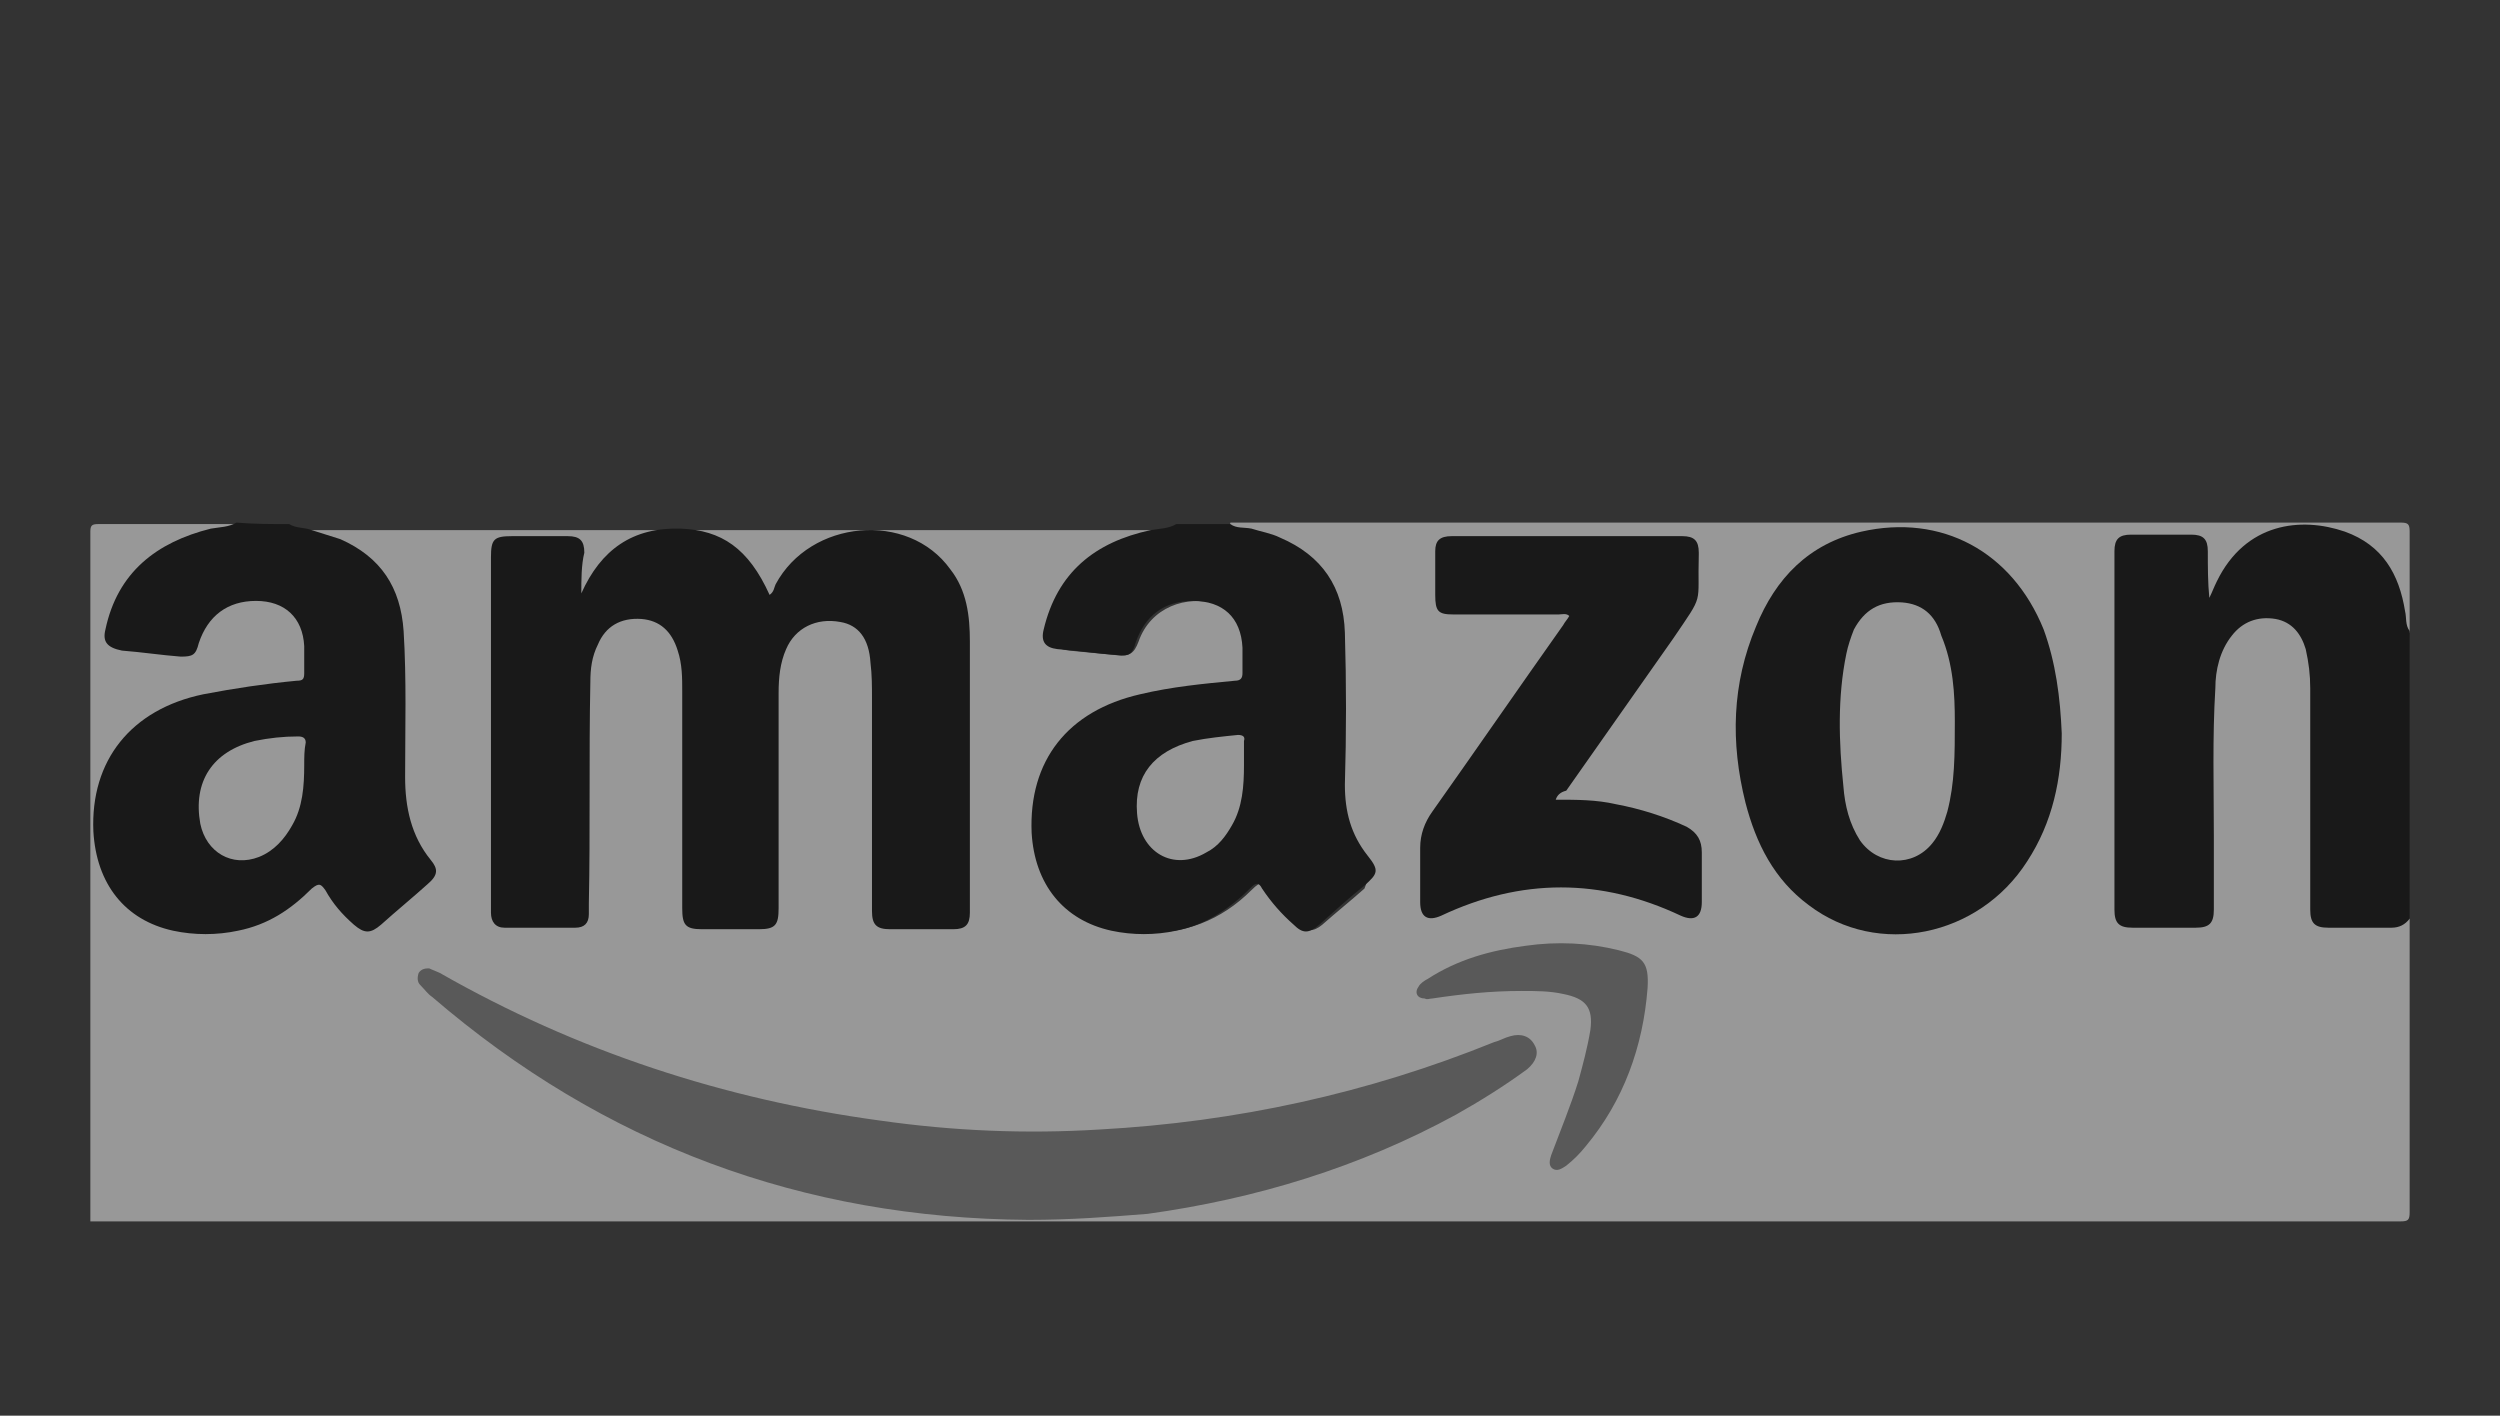
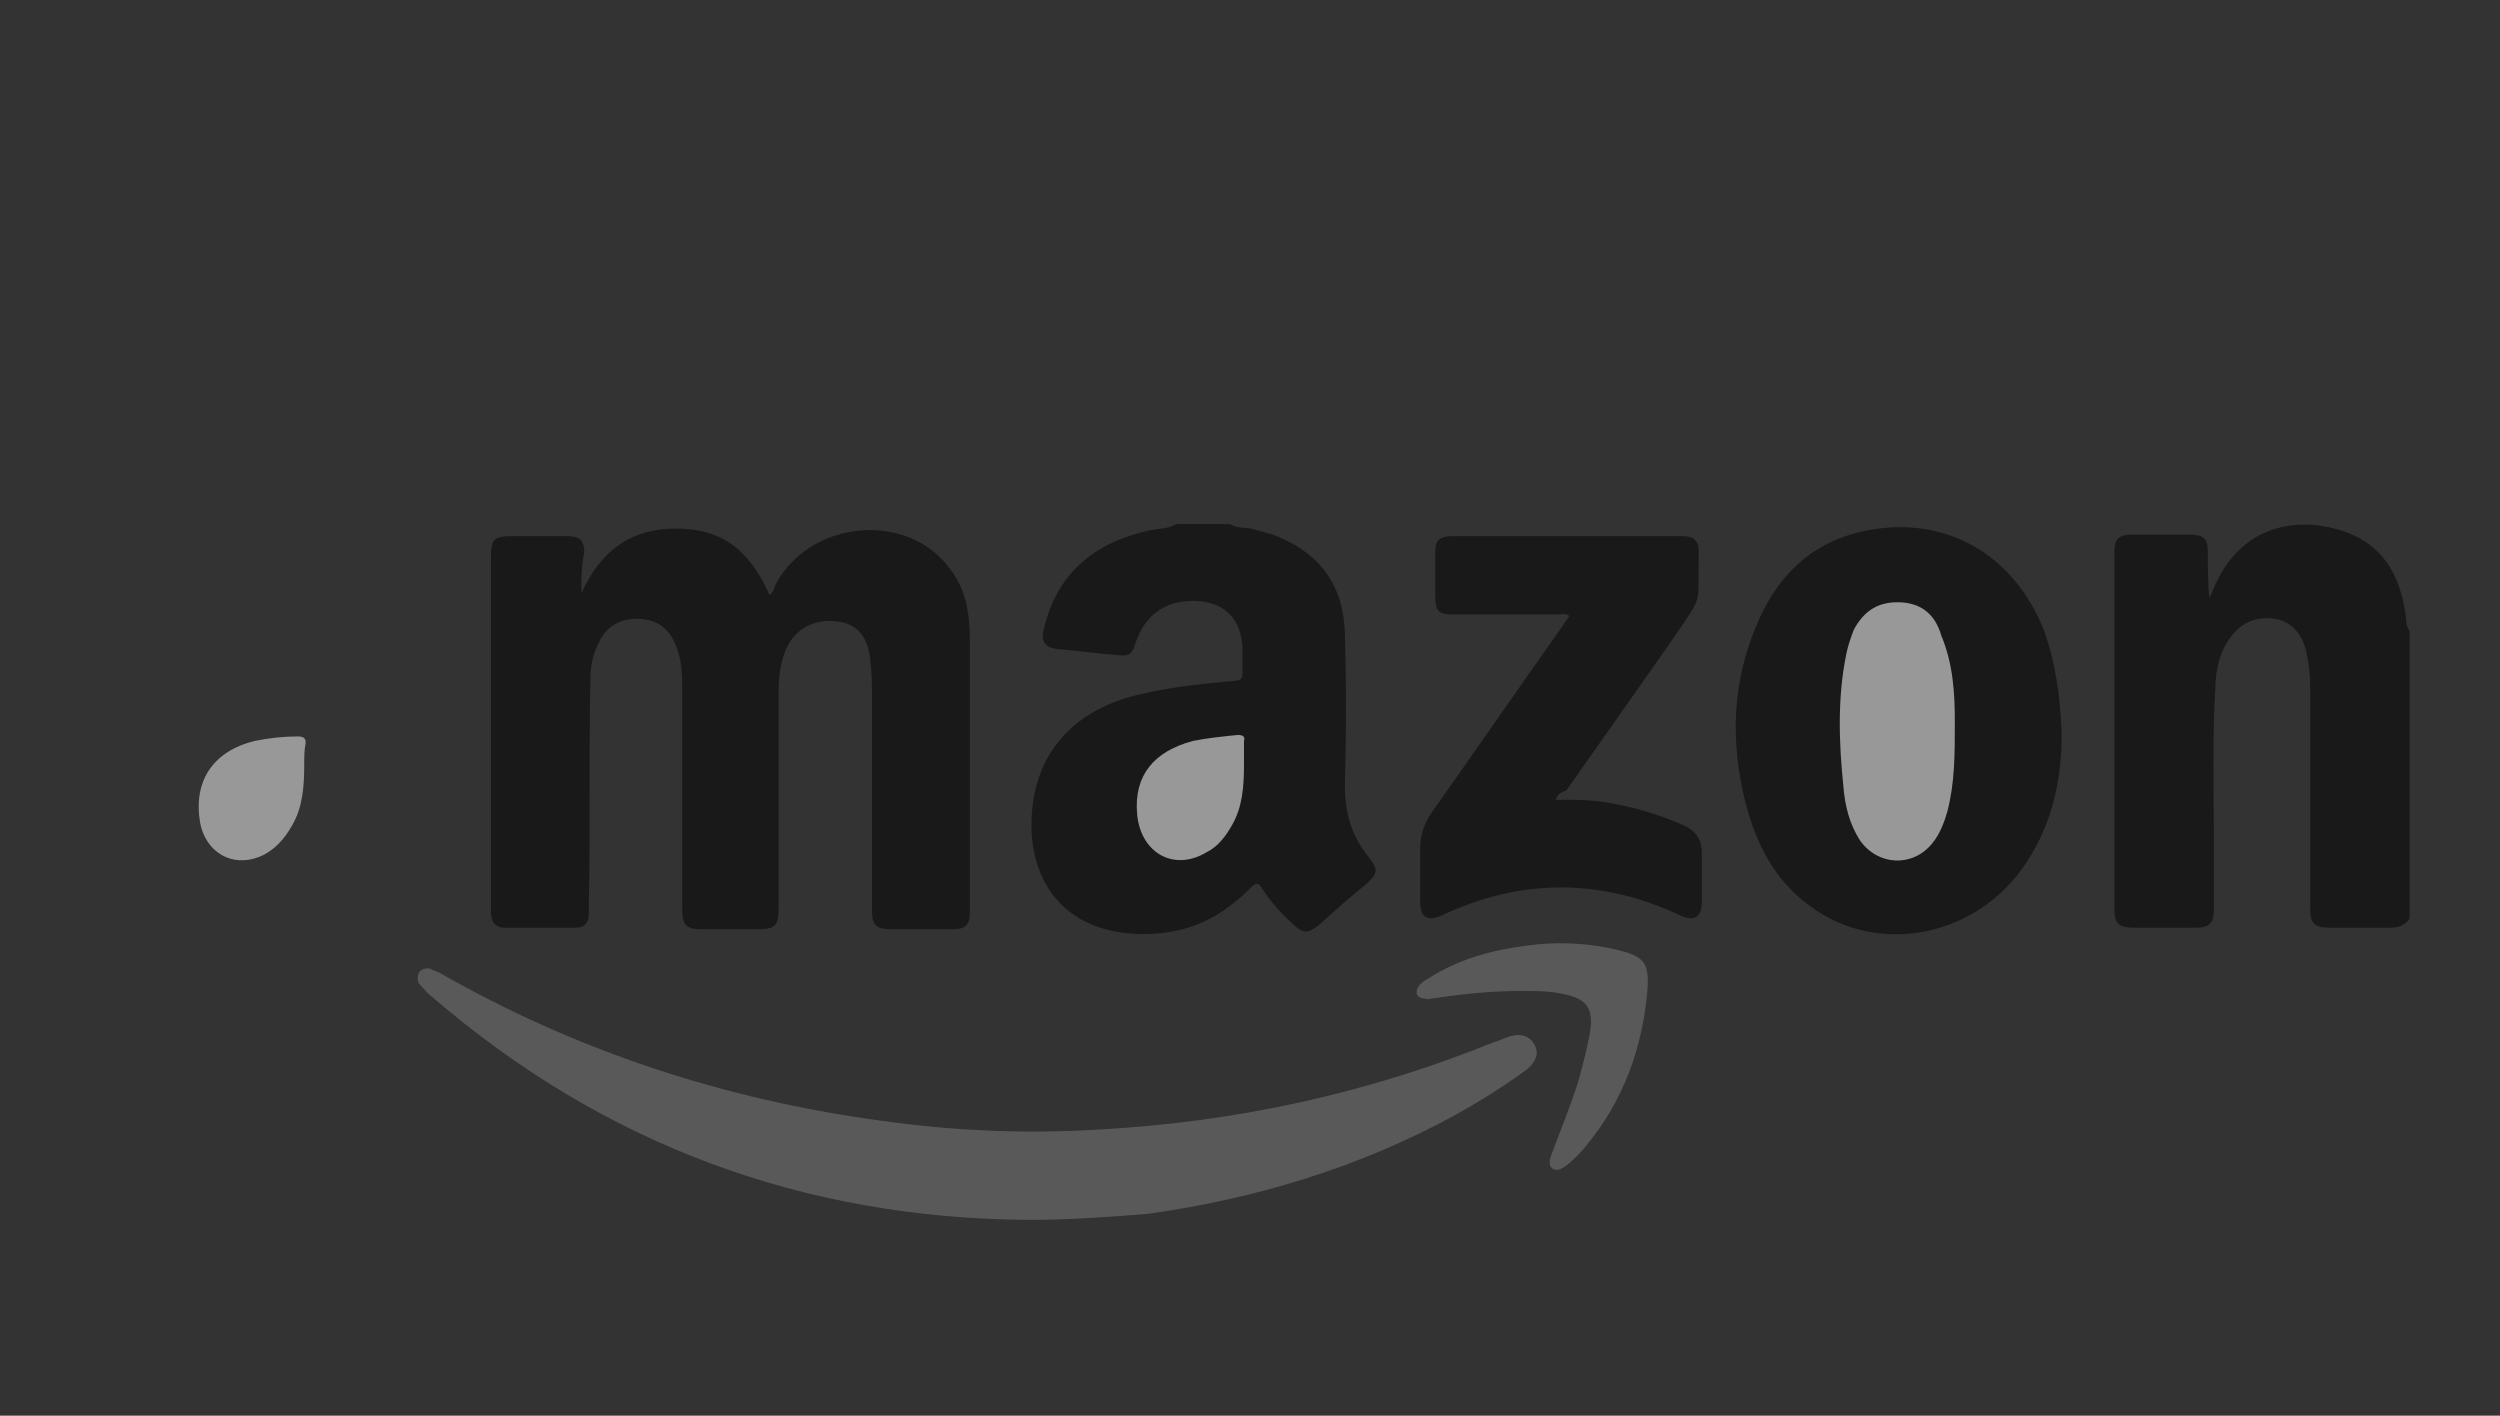
<svg xmlns="http://www.w3.org/2000/svg" version="1.1" id="Layer_1" x="0px" y="0px" viewBox="0 0 166 94" style="enable-background:new 0 0 166 94;" xml:space="preserve">
  <rect x="0" y="0" width="166" height="94" fill="#333333" stroke="none" />
  <style type="text/css">
	.st0{opacity:0.5;}
	.st1{fill:#FEFEFE;}
	.st2{fill:#7F7F7F;}
</style>
  <g class="st0">
    <g>
-       <path class="st1" d="M160,61c0,6.5,0,13,0,19.5c0,0.5-0.1,0.6-0.6,0.6c-51.1,0-102.3,0-153.4,0c0-15.3,0-30.5,0-45.8    c0-0.4,0.1-0.5,0.5-0.5c3.1,0,6.2,0,9.2,0c0,0.5-0.4,0.4-0.6,0.5c-1.3,0.3-2.6,0.6-3.8,1.3c-2,1.1-3.3,2.7-3.9,5    c-0.2,0.8,0,1.2,0.9,1.3c1.1,0.1,2.1,0.2,3.2,0.4c0.8,0.1,1.1-0.1,1.4-0.9c0.9-2.5,4.2-3.6,6.4-2c0.7,0.6,1.1,1.4,1.2,2.3    c0.1,0.7,0,1.4,0,2.2c0,0.5-0.2,0.7-0.7,0.8c-1.9,0.2-3.7,0.4-5.6,0.8c-2,0.4-3.9,1.1-5.4,2.6c-1.8,1.8-2.3,4.1-2.2,6.6    c0.1,1.2,0.5,2.4,1.2,3.5c1.3,1.8,3.1,2.5,5.2,2.7c2.9,0.2,5.4-0.7,7.5-2.8c0.6-0.7,0.8-0.6,1.4,0.1c0.5,0.7,1,1.4,1.6,2    c0.7,0.6,1.2,0.6,1.9,0c0.8-0.7,1.6-1.4,2.5-2.1c0.8-0.7,0.8-1.1,0.2-1.9c-0.3-0.5-0.7-1-0.9-1.5c-0.3-0.7-0.5-1.4-0.5-2.1    c0-2.9,0-5.7,0-8.6c0-1.2-0.1-2.3-0.2-3.4c-0.3-2.8-2-4.4-4.5-5.4c-0.7-0.2-1.4-0.4-2-0.5c-0.2-0.1-0.6,0-0.6-0.5    c19.7,0,39.3,0,59,0c0,0.4-0.3,0.4-0.5,0.5c-1.1,0.3-2.3,0.5-3.4,1c-2.3,1.1-3.8,2.8-4.4,5.2c-0.2,0.9,0,1.2,0.9,1.3    c1,0.1,2,0.2,3.1,0.3c0.9,0.1,1.2-0.1,1.5-0.9c0.8-2.3,3.2-3.1,5.2-2.5c1.4,0.4,2.2,1.5,2.3,3c0,0.7,0,1.4,0,2    c0,0.5-0.2,0.7-0.7,0.8c-1.6,0.2-3.3,0.3-4.9,0.6c-1.7,0.3-3.3,0.8-4.8,1.7c-2.3,1.5-3.3,3.6-3.5,6.2c-0.1,1.6,0.1,3.1,0.9,4.4    c1.2,2.1,3.2,3,5.6,3.1c2.9,0.2,5.4-0.8,7.4-2.8c0.7-0.7,0.9-0.6,1.4,0.2c0.5,0.7,1,1.4,1.6,2s1.1,0.6,1.7,0.1    c0.9-0.8,1.9-1.6,2.8-2.4c0.4-1,0.4-1.4,0-2c-0.3-0.4-0.5-0.8-0.8-1.2c-0.7-1.1-0.9-2.4-0.9-3.7c0-3.3,0-6.6,0-9.9    c-0.1-2.8-1.2-4.9-3.8-6.1c-0.8-0.4-1.6-0.6-2.4-0.8c-0.2-0.1-0.5-0.1-0.7-0.2c-0.2-0.1-0.4-0.1-0.3-0.4c25.9,0,51.8,0,77.7,0    c0.5,0,0.6,0.1,0.6,0.6c0,2.2,0,4.5,0,6.7c-0.4,0-0.4-0.3-0.4-0.5c-0.2-0.6-0.2-1.2-0.4-1.8c-0.7-2.7-2.7-4.3-5.5-4.5    c-0.8,0-1.6,0-2.4,0.2c-1.7,0.4-2.9,1.6-3.7,3.1c-0.1,0.3-0.3,0.5-0.4,0.8c-0.1,0.2-0.2,0.5-0.5,0.4s-0.3-0.4-0.3-0.6    c0-0.5,0-1.1,0-1.6c0-0.3,0-0.5,0-0.8c-0.1-0.7-0.4-1-1-1c-1.2,0-2.4-0.1-3.6,0c-0.6,0-0.9,0.3-1,1c0,0.3,0,0.6,0,0.8    c0,7.2,0,14.5,0,21.7c0,0.1,0,0.1,0,0.2c0,1.4,0.3,1.7,1.7,1.7c0.9,0,1.9,0,2.8,0c1.1,0,1.4-0.4,1.4-1.4c0-4,0-8,0-12    c0-1.4,0-2.9,0.5-4.3c0.4-1.2,1-2.3,2.4-2.8c1.3-0.4,3-0.1,3.7,1.5c0.4,1,0.6,2,0.6,3.1c0,4.6,0,9.3,0,13.9c0,0.3,0,0.5,0,0.8    c0,0.8,0.3,1.1,1.1,1.2c1.3,0.1,2.5,0,3.8,0C159.1,61.3,159.5,60.9,160,61z" />
-       <path d="M19.2,34.8c0.5,0.3,1,0.2,1.5,0.4c0.6,0.2,1.3,0.4,1.9,0.6c2.7,1.2,4,3.2,4.2,6.1c0.2,3.2,0.1,6.5,0.1,9.7    c0,2,0.4,3.9,1.7,5.5c0.5,0.6,0.5,1-0.2,1.6c-1,0.9-2.1,1.8-3.1,2.7c-0.7,0.6-1.1,0.6-1.8,0c-0.8-0.7-1.4-1.4-1.9-2.3    c-0.3-0.4-0.4-0.5-0.9-0.1c-1.4,1.4-2.9,2.4-4.9,2.8c-1.4,0.3-2.9,0.3-4.3,0c-3.2-0.7-5.1-3.1-5.3-6.6c-0.2-4.7,2.5-8.1,7.3-9.1    c2.1-0.4,4.1-0.7,6.2-0.9c0.4,0,0.5-0.1,0.5-0.5c0-0.6,0-1.2,0-1.8c-0.1-1.9-1.3-3-3.2-3c-1.9,0-3.2,1-3.8,2.8    c-0.2,0.8-0.4,0.9-1.2,0.9c-1.3-0.1-2.6-0.3-3.9-0.4c-1-0.2-1.3-0.6-1.1-1.4c0.8-3.8,3.4-5.8,7-6.7c0.6-0.1,1.2-0.1,1.7-0.4    C16.9,34.8,18.1,34.8,19.2,34.8z" />
      <path d="M81.7,34.8c0.4,0.3,0.9,0.2,1.4,0.3c0.6,0.2,1.3,0.3,1.9,0.6c2.8,1.2,4.2,3.3,4.3,6.3c0.1,3.4,0.1,6.7,0,10.1    c0,1.8,0.4,3.3,1.5,4.7c0.8,1,0.7,1.2-0.2,2c-1,0.8-2,1.7-3,2.6c-0.7,0.6-1.1,0.6-1.7,0c-0.8-0.7-1.5-1.5-2.1-2.4    c-0.2-0.4-0.4-0.4-0.7-0.1c-1.4,1.4-3,2.5-5,2.9c-1.4,0.3-2.9,0.3-4.3,0c-3.2-0.7-5.1-3.1-5.3-6.5c-0.2-4.8,2.4-8.1,7.2-9.2    c2.1-0.5,4.2-0.7,6.3-0.9c0.4,0,0.5-0.2,0.5-0.5c0-0.6,0-1.2,0-1.7c-0.1-2-1.3-3.1-3.3-3.1c-1.9,0-3.2,1-3.8,2.8    c-0.2,0.7-0.4,0.9-1.2,0.8c-1.3-0.1-2.7-0.3-4-0.4c-0.8-0.1-1.1-0.5-0.9-1.3c0.9-3.8,3.4-5.8,7.1-6.6c0.6-0.1,1.2-0.1,1.7-0.4    C79.3,34.8,80.5,34.8,81.7,34.8z" />
      <path d="M160,61c-0.3,0.4-0.7,0.6-1.2,0.6c-1.4,0-2.8,0-4.2,0c-0.9,0-1.2-0.3-1.2-1.2c0-4.9,0-9.8,0-14.7c0-0.9-0.1-1.7-0.3-2.6    c-0.3-1-0.9-1.8-2-2c-1.2-0.2-2.2,0.2-2.9,1.1c-0.8,1-1.1,2.3-1.1,3.5c-0.2,3.3-0.1,6.5-0.1,9.8c0,1.6,0,3.2,0,4.9    c0,0.9-0.3,1.2-1.2,1.2c-1.4,0-2.8,0-4.2,0c-0.9,0-1.2-0.3-1.2-1.2c0-7.9,0-15.9,0-23.8c0-0.8,0.3-1.1,1.1-1.1c1.3,0,2.7,0,4,0    c0.8,0,1.1,0.3,1.1,1.1c0,1,0,2.1,0.1,3.1c0.2-0.4,0.3-0.7,0.5-1.1c1.9-3.9,5.6-4.3,8.5-3.3c2.5,0.9,3.6,2.8,4,5.3    c0.1,0.4,0,0.9,0.3,1.3C160,48.4,160,54.7,160,61z" />
      <path d="M38.6,39.4c1.3-2.9,3.4-4.4,6.6-4.3c2.7,0.1,4.5,1.3,5.9,4.4c0.3-0.2,0.3-0.5,0.4-0.7c2.3-4.3,8.8-4.9,11.6-1    c1.1,1.4,1.3,3.1,1.3,4.8c0,6,0,12,0,18c0,0.8-0.3,1.1-1.1,1.1c-1.4,0-2.8,0-4.2,0c-0.9,0-1.2-0.3-1.2-1.2c0-4.7,0-9.4,0-14.1    c0-0.8,0-1.6-0.1-2.4c-0.1-1.6-0.8-2.5-2-2.7c-1.6-0.3-3,0.4-3.6,1.8C51.8,44,51.7,45,51.7,46c0,4.8,0,9.5,0,14.3    c0,1.1-0.2,1.4-1.3,1.4c-1.3,0-2.6,0-3.8,0c-1.1,0-1.3-0.3-1.3-1.4c0-4.8,0-9.6,0-14.4c0-0.9,0-1.8-0.3-2.7    c-0.4-1.3-1.2-2-2.4-2.1c-1.4-0.1-2.4,0.5-2.9,1.7c-0.4,0.8-0.5,1.6-0.5,2.5c-0.1,4.9,0,9.8-0.1,14.7c0,0.2,0,0.5,0,0.7    c0,0.6-0.3,0.9-0.9,0.9c-1.6,0-3.2,0-4.7,0c-0.6,0-0.9-0.4-0.9-1c0-0.9,0-1.8,0-2.7c0-7,0-13.9,0-20.9c0-1.2,0.2-1.4,1.4-1.4    s2.5,0,3.7,0c0.8,0,1.1,0.3,1.1,1.1C38.6,37.5,38.6,38.5,38.6,39.4z" />
      <path d="M136.9,48.7c0,3-0.6,5.9-2.3,8.5c-3.2,5-9.9,6.4-14.5,2.9c-2.3-1.7-3.5-4.1-4.2-6.8c-1-4-0.9-7.9,0.7-11.7    c1.3-3.2,3.5-5.5,7-6.3c5.3-1.2,10,1.3,12.1,6.5C136.5,44,136.8,46.3,136.9,48.7z" />
-       <path class="st2" d="M68.3,81c-15-0.1-28.2-5-39.6-14.8c-0.3-0.2-0.5-0.5-0.8-0.8c-0.2-0.2-0.2-0.5-0.1-0.8    c0.2-0.3,0.5-0.3,0.7-0.3c0.2,0.1,0.5,0.2,0.7,0.3c9.1,5.2,18.9,8.4,29.2,9.8c4.9,0.7,9.7,0.9,14.6,0.6c9.1-0.5,17.8-2.4,26.2-5.8    c0.4-0.1,0.7-0.3,1.1-0.4c0.7-0.2,1.3,0,1.6,0.6c0.3,0.5,0.1,1.1-0.5,1.6c-1.5,1.1-3.1,2.1-4.7,3c-6.4,3.5-13.3,5.6-20.5,6.6    C73.7,80.8,71.1,81,68.3,81z" />
+       <path class="st2" d="M68.3,81c-15-0.1-28.2-5-39.6-14.8c-0.3-0.2-0.5-0.5-0.8-0.8c-0.2-0.2-0.2-0.5-0.1-0.8    c0.2-0.3,0.5-0.3,0.7-0.3c0.2,0.1,0.5,0.2,0.7,0.3c9.1,5.2,18.9,8.4,29.2,9.8c4.9,0.7,9.7,0.9,14.6,0.6c9.1-0.5,17.8-2.4,26.2-5.8    c0.4-0.1,0.7-0.3,1.1-0.4c0.7-0.2,1.3,0,1.6,0.6c0.3,0.5,0.1,1.1-0.5,1.6c-1.5,1.1-3.1,2.1-4.7,3c-6.4,3.5-13.3,5.6-20.5,6.6    C73.7,80.8,71.1,81,68.3,81" />
      <path d="M103.3,53.1c1.4,0,2.7,0,4,0.3c1.6,0.3,3.2,0.8,4.7,1.5c0.7,0.4,1,0.9,1,1.7c0,1.1,0,2.2,0,3.3c0,1-0.5,1.3-1.4,0.9    c-5.3-2.5-10.6-2.5-15.9,0c-0.9,0.4-1.4,0.1-1.4-0.9c0-1.2,0-2.4,0-3.6c0-0.9,0.3-1.7,0.8-2.4c2.9-4.1,5.8-8.3,8.7-12.4    c0.1-0.2,0.3-0.4,0.4-0.6c-0.2-0.2-0.5-0.1-0.7-0.1c-2.3,0-4.7,0-7,0c-1,0-1.2-0.2-1.2-1.3c0-1,0-2,0-2.9c0-0.7,0.3-1,1.1-1    c5.1,0,10.2,0,15.3,0c0.8,0,1.1,0.3,1.1,1.1v0.1c-0.1,3.5,0.4,2.5-1.7,5.6c-2.4,3.4-4.7,6.7-7.1,10.1    C103.6,52.6,103.4,52.8,103.3,53.1z" />
      <path class="st2" d="M101,65.8c-2,0-3.9,0.2-5.9,0.5c-0.2,0-0.3,0.1-0.5,0c-0.5,0-0.7-0.4-0.4-0.8c0.1-0.2,0.4-0.4,0.6-0.5    c2-1.3,4.2-1.9,6.5-2.2c2.1-0.3,4.2-0.2,6.2,0.3c1.6,0.4,2,0.8,1.9,2.5c-0.3,3.9-1.6,7.5-4.1,10.5c-0.4,0.5-0.8,0.9-1.3,1.3    c-0.3,0.2-0.6,0.4-0.9,0.2c-0.3-0.2-0.2-0.6-0.1-0.9c0.6-1.6,1.3-3.3,1.8-4.9c0.3-1.1,0.6-2.2,0.8-3.4c0.2-1.5-0.3-2.1-1.8-2.4    C102.9,65.8,102,65.8,101,65.8z" />
      <path class="st1" d="M20.2,50.8c0,1.4-0.1,2.8-0.8,4c-0.5,0.9-1.2,1.7-2.2,2.1c-1.8,0.7-3.5-0.3-3.9-2.2c-0.5-2.8,0.8-4.8,3.6-5.5    c1-0.2,1.9-0.3,2.9-0.3c0.3,0,0.5,0.1,0.5,0.4C20.2,49.8,20.2,50.3,20.2,50.8z" />
      <path class="st1" d="M82.6,50.8c0,1.4-0.1,2.8-0.8,4c-0.4,0.7-0.9,1.4-1.7,1.8c-2.2,1.3-4.4,0-4.6-2.6c-0.2-2.5,1.1-4.1,3.7-4.8    c1-0.2,2-0.3,3-0.4c0.3,0,0.5,0.1,0.4,0.4C82.6,49.8,82.6,50.3,82.6,50.8z" />
      <path class="st1" d="M129.8,47.9c0,2.2,0,4.1-0.5,6c-0.2,0.7-0.5,1.5-1,2.1c-1.3,1.6-3.6,1.5-4.8-0.2c-0.7-1.1-1-2.3-1.1-3.6    c-0.3-2.9-0.4-5.9,0.2-8.8c0.1-0.5,0.3-1.1,0.5-1.6c0.7-1.3,1.7-1.9,3.2-1.8c1.3,0.1,2.2,0.8,2.6,2.2    C129.7,44.1,129.8,46.1,129.8,47.9z" />
    </g>
  </g>
</svg>